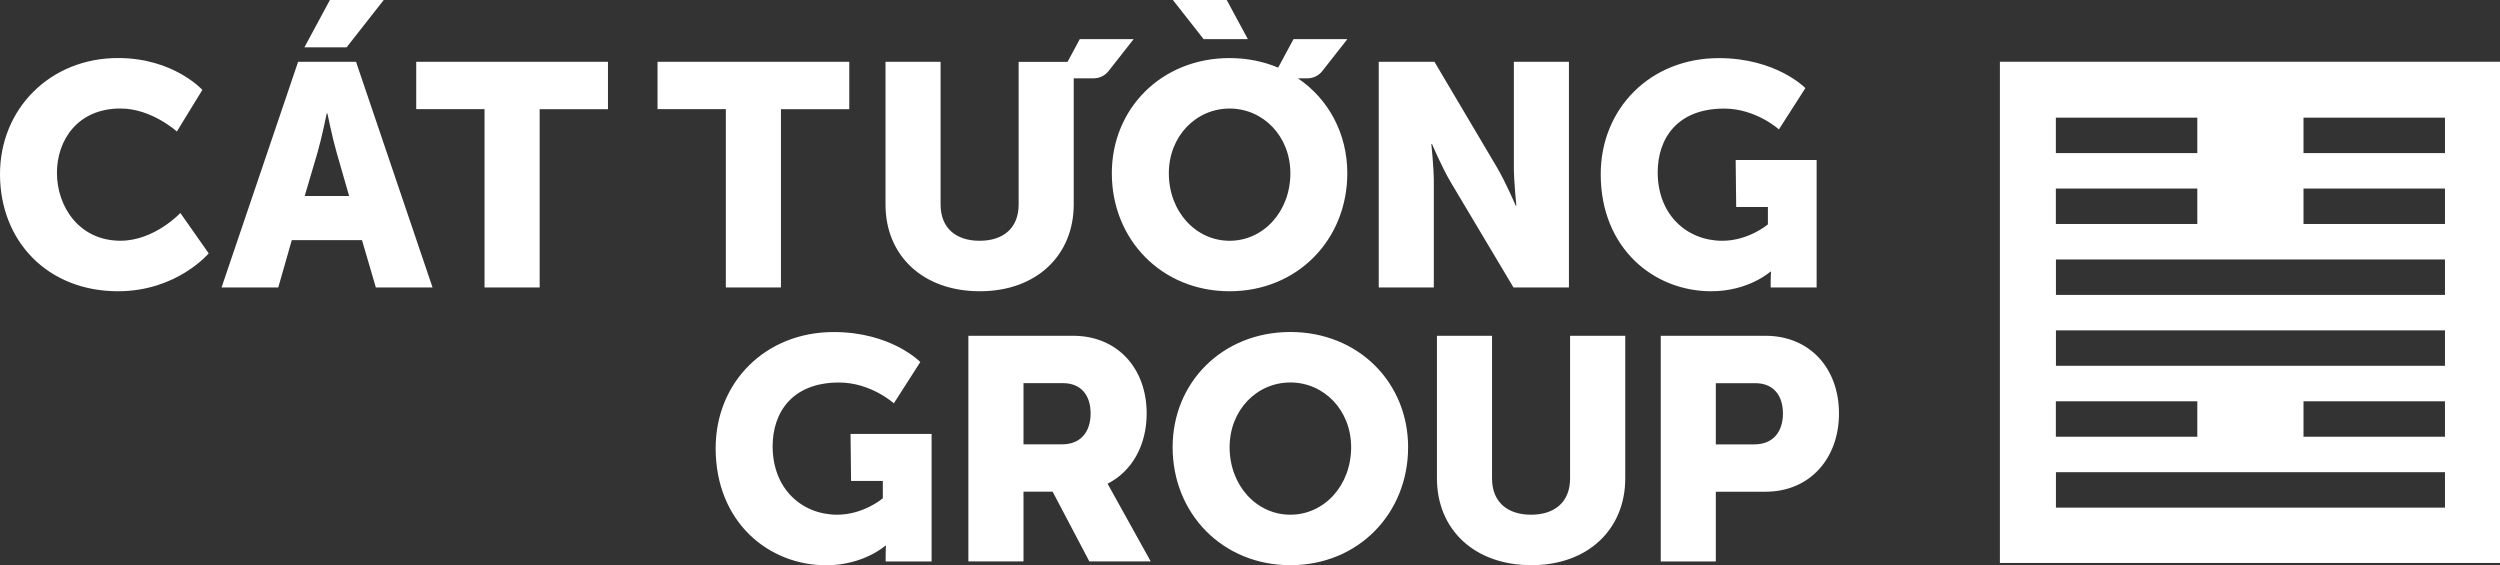
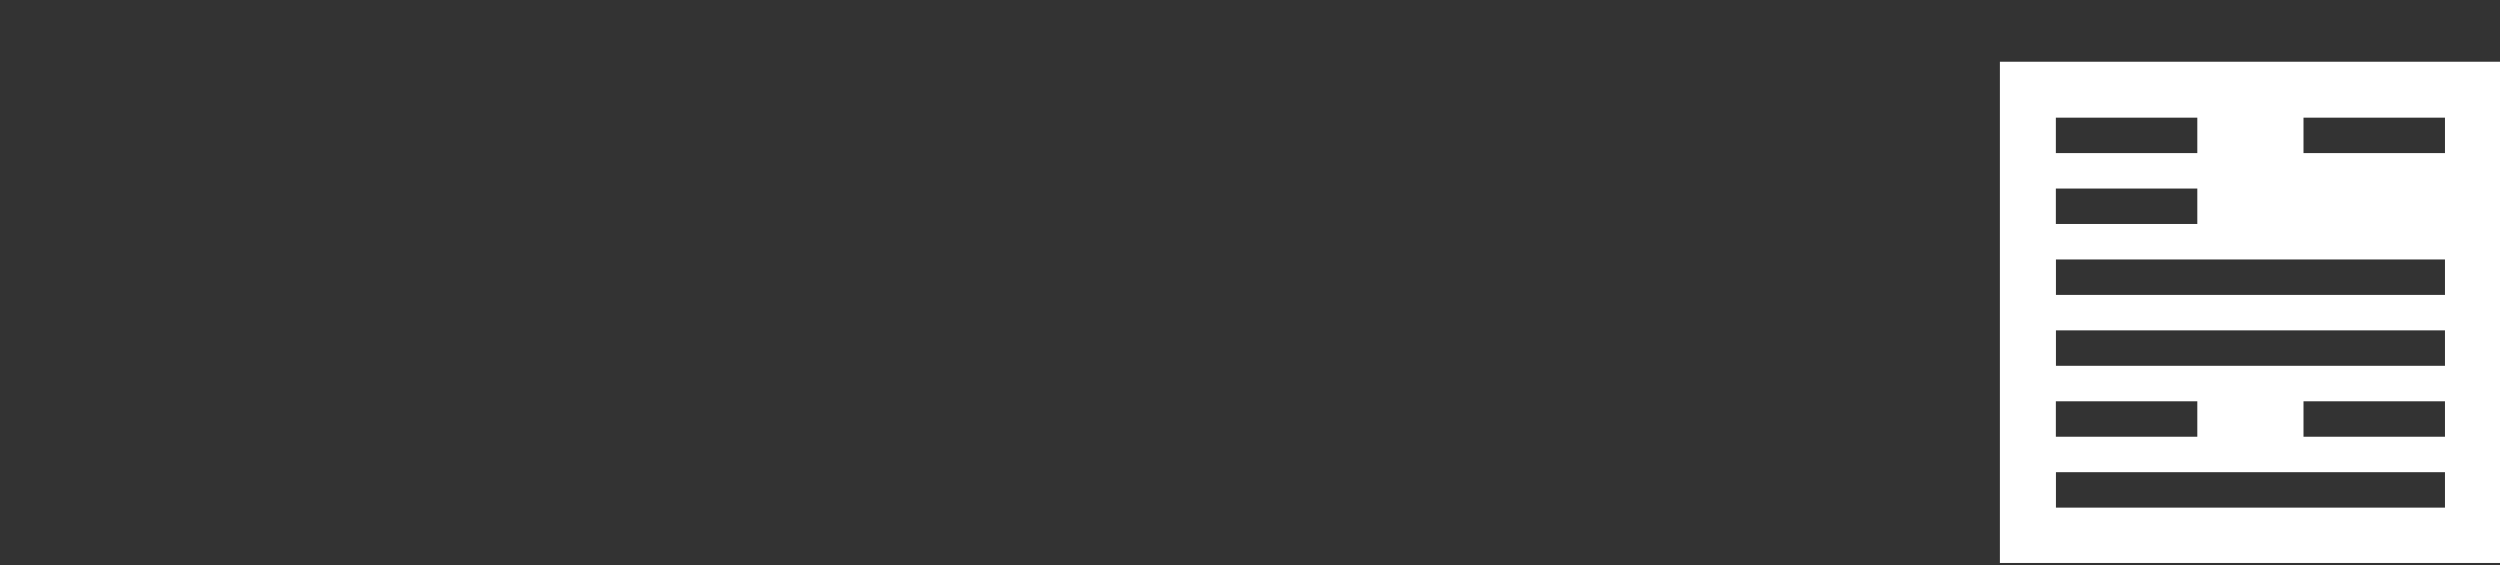
<svg xmlns="http://www.w3.org/2000/svg" width="230" height="52" viewBox="0 0 230 52" fill="none">
  <rect x="0" y="0" width="230" height="52" fill="#333333" stroke="none" />
  <g clip-path="url(#clip0_1633:185)">
-     <path d="M183.99 51.793H230V5.68H183.99V51.793ZM189.138 10.824H192.392H195.646H198.899H202.153V14.085H198.899H195.646H192.392H189.138V10.824ZM189.138 17.346H192.392H195.646H198.899H202.153V20.606H198.899H195.646H192.392H189.138V17.346ZM189.138 36.919H192.392H195.646H198.899H202.153V40.18H198.899H195.646H192.392H189.138V36.919ZM224.937 46.702H221.683H218.429H215.176H211.922H208.668H205.415H202.161H198.907H195.654H192.4H189.146V43.441H192.4H195.654H198.907H202.161H205.415H208.668H211.922H215.176H218.429H221.683H224.937V46.702ZM224.937 40.18H221.683H218.429H215.176H211.922V36.919H215.176H218.429H221.683H224.937V40.18ZM224.937 33.654H221.683H218.429H215.176H211.922H208.668H205.415H202.161H198.907H195.654H192.4H189.146V30.393H192.4H195.654H198.907H202.161H205.415H208.668H211.922H215.176H218.429H221.683H224.937V33.654ZM224.937 27.132H221.683H218.429H215.176H211.922H208.668H205.415H202.161H198.907H195.654H192.4H189.146V23.871H192.4H195.654H198.907H202.161H205.415H208.668H211.922H215.176H218.429H221.683H224.937V27.132ZM224.937 20.606H221.683H218.429H215.176H211.922V17.346H215.176H218.429H221.683H224.937V20.606ZM224.937 14.085H221.683H218.429H215.176H211.922V10.824H215.176H218.429H221.683H224.937V14.085Z" fill="white" />
-     <path d="M85.707 39.924V51.654H81.48V51.073C81.48 50.638 81.508 50.203 81.508 50.203H81.451C81.451 50.203 79.451 52.004 76.007 52.004C70.704 52.004 65.84 48.028 65.84 41.233C65.84 35.195 70.388 30.548 76.701 30.548C82.003 30.548 84.668 33.305 84.668 33.305L82.234 37.106C82.234 37.106 80.121 35.191 77.195 35.191C72.85 35.191 71.082 37.98 71.082 41.054C71.082 45.002 73.804 47.353 77.021 47.353C79.455 47.353 81.22 45.844 81.22 45.844V44.246H78.299L78.25 39.92H85.707V39.924ZM129.546 41.14C129.546 47.235 124.97 51.996 118.714 51.996C112.458 51.996 107.882 47.235 107.882 41.14C107.882 35.187 112.458 30.544 118.714 30.544C124.97 30.544 129.546 35.191 129.546 41.14ZM124.305 41.14C124.305 37.745 121.814 35.187 118.714 35.187C115.615 35.187 113.124 37.741 113.124 41.14C113.124 44.681 115.615 47.353 118.714 47.353C121.814 47.353 124.305 44.685 124.305 41.14ZM144.447 30.893V44.014C144.447 46.194 143.027 47.353 140.857 47.353C138.686 47.353 137.267 46.19 137.267 44.014V30.893H132.199V44.014C132.199 48.69 135.615 51.996 140.889 51.996C146.103 51.996 149.523 48.686 149.523 44.014V30.893H144.447ZM10.86 26.795C16.276 26.795 19.201 23.31 19.201 23.31L16.593 19.594C16.593 19.594 14.216 22.148 11.088 22.148C7.266 22.148 5.238 18.984 5.238 15.906C5.238 12.918 7.12 9.982 11.088 9.982C13.956 9.982 16.272 12.1 16.272 12.1L18.617 8.27C18.617 8.27 15.98 5.339 10.852 5.339C4.633 5.343 0 9.986 0 16.024C0 22.18 4.373 26.795 10.86 26.795ZM35.303 0H30.35L28.005 4.355H31.887L35.303 0ZM25.599 26.449H20.382L27.425 5.688H32.756L39.794 26.445H34.577L33.303 22.09H26.845L25.599 26.449ZM28.033 18.029H32.119L30.959 13.995C30.581 12.69 30.119 10.425 30.119 10.425H30.062C30.062 10.425 29.599 12.69 29.222 13.995L28.033 18.029ZM44.582 26.449H49.649V10.047H55.933V5.688H38.293V10.043H44.578V26.449H44.582ZM66.781 26.449H71.848V10.047H78.133V5.688H60.493V10.043H66.777V26.449H66.781ZM90.149 26.795C95.362 26.795 98.782 23.485 98.782 18.809V7.205H100.62C101.152 7.205 101.655 6.961 101.983 6.542L104.292 3.602H99.338L98.214 5.692H93.715V18.813C93.715 20.993 92.295 22.151 90.125 22.151C87.954 22.151 86.534 20.989 86.534 18.813V5.688H81.467V18.809C81.459 23.485 84.879 26.795 90.149 26.795ZM114.803 3.602L112.86 0H107.906L110.734 3.602H114.803ZM102.288 15.939C102.288 9.986 106.864 5.343 113.12 5.343C114.738 5.343 116.243 5.656 117.59 6.221L119.002 3.602H123.956L121.647 6.542C121.319 6.961 120.816 7.205 120.284 7.205H119.408C122.211 9.1 123.952 12.271 123.952 15.939C123.952 22.034 119.375 26.795 113.12 26.795C106.864 26.795 102.288 22.034 102.288 15.939ZM107.533 15.939C107.533 19.48 110.024 22.151 113.124 22.151C116.223 22.151 118.714 19.48 118.714 15.939C118.714 12.544 116.223 9.986 113.124 9.986C110.024 9.986 107.533 12.544 107.533 15.939ZM131.915 16.78C131.915 15.475 131.684 13.239 131.684 13.239H131.741C131.741 13.239 132.666 15.418 133.477 16.78L139.242 26.449H144.342V5.688H139.275V15.386C139.275 16.691 139.506 18.927 139.506 18.927H139.449C139.449 18.927 138.52 16.748 137.713 15.386L131.972 5.688H126.844V26.445H131.911V16.78H131.915ZM157.429 26.795C160.878 26.795 162.874 24.994 162.874 24.994H162.931C162.931 24.994 162.902 25.429 162.902 25.864V26.445H167.13V14.719H159.681L159.73 19.045H162.647V20.643C162.647 20.643 160.882 22.151 158.448 22.151C155.235 22.151 152.508 19.801 152.508 15.853C152.508 12.775 154.277 9.99 158.622 9.99C161.547 9.99 163.661 11.905 163.661 11.905L166.095 8.104C166.095 8.104 163.43 5.347 158.131 5.347C151.819 5.347 147.267 9.99 147.267 16.028C147.263 22.818 152.131 26.795 157.429 26.795ZM169.186 38.037C169.186 42.217 166.464 45.238 162.436 45.238H157.855V51.654H152.788V30.893H162.44C166.464 30.893 169.186 33.853 169.186 38.037ZM164.03 38.037C164.03 36.383 163.162 35.252 161.482 35.252H157.855V40.884H161.393C163.162 40.88 164.03 39.688 164.03 38.037ZM101.898 44.502C104.125 43.368 105.493 40.993 105.493 38.037C105.493 33.858 102.77 30.893 98.742 30.893H96.304H89.09V51.65H94.162V45.234H96.843L100.219 51.65H105.866L101.898 44.502ZM94.162 40.88V40.298V35.248H97.788C99.468 35.248 100.336 36.379 100.336 38.033C100.336 39.688 99.468 40.88 97.699 40.88H94.162Z" fill="white" />
+     <path d="M183.99 51.793H230V5.68H183.99V51.793ZM189.138 10.824H192.392H195.646H198.899H202.153V14.085H198.899H195.646H192.392H189.138V10.824ZM189.138 17.346H192.392H195.646H198.899H202.153V20.606H198.899H195.646H192.392H189.138V17.346ZM189.138 36.919H192.392H195.646H198.899H202.153V40.18H198.899H195.646H192.392H189.138V36.919ZM224.937 46.702H221.683H218.429H215.176H211.922H208.668H205.415H202.161H198.907H195.654H192.4H189.146V43.441H192.4H195.654H198.907H202.161H205.415H208.668H211.922H215.176H218.429H221.683H224.937V46.702ZM224.937 40.18H221.683H218.429H215.176H211.922V36.919H215.176H218.429H221.683H224.937V40.18ZM224.937 33.654H221.683H218.429H215.176H211.922H208.668H205.415H202.161H198.907H195.654H192.4H189.146V30.393H192.4H195.654H198.907H202.161H205.415H208.668H211.922H215.176H218.429H221.683H224.937V33.654ZM224.937 27.132H221.683H218.429H215.176H211.922H208.668H205.415H202.161H198.907H195.654H192.4H189.146V23.871H192.4H195.654H198.907H202.161H205.415H208.668H211.922H215.176H218.429H221.683H224.937V27.132ZM224.937 20.606H221.683H218.429H215.176H211.922H215.176H218.429H221.683H224.937V20.606ZM224.937 14.085H221.683H218.429H215.176H211.922V10.824H215.176H218.429H221.683H224.937V14.085Z" fill="white" />
  </g>
  <defs>
    <clipPath id="clip0_1633:185">
      <rect width="230" height="52" fill="white" />
    </clipPath>
  </defs>
</svg>